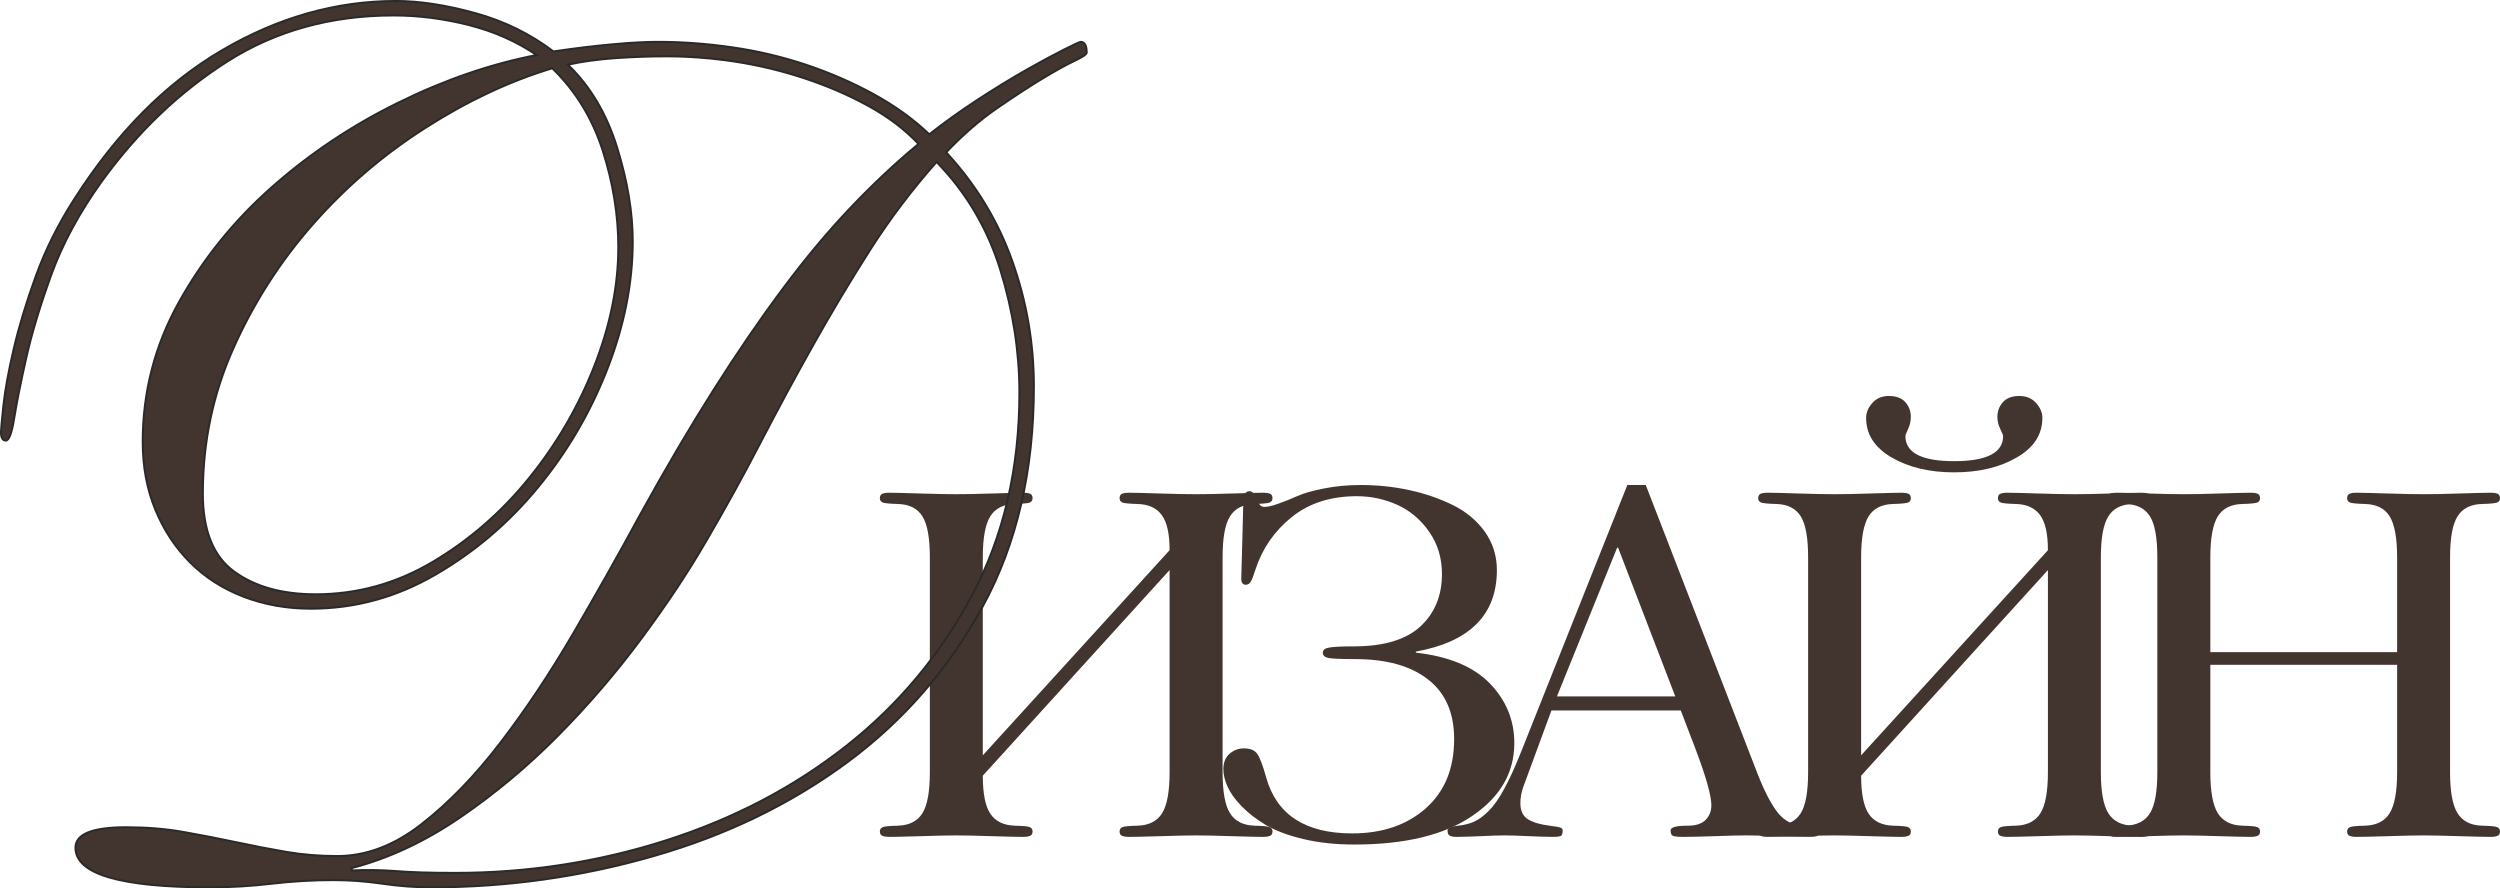
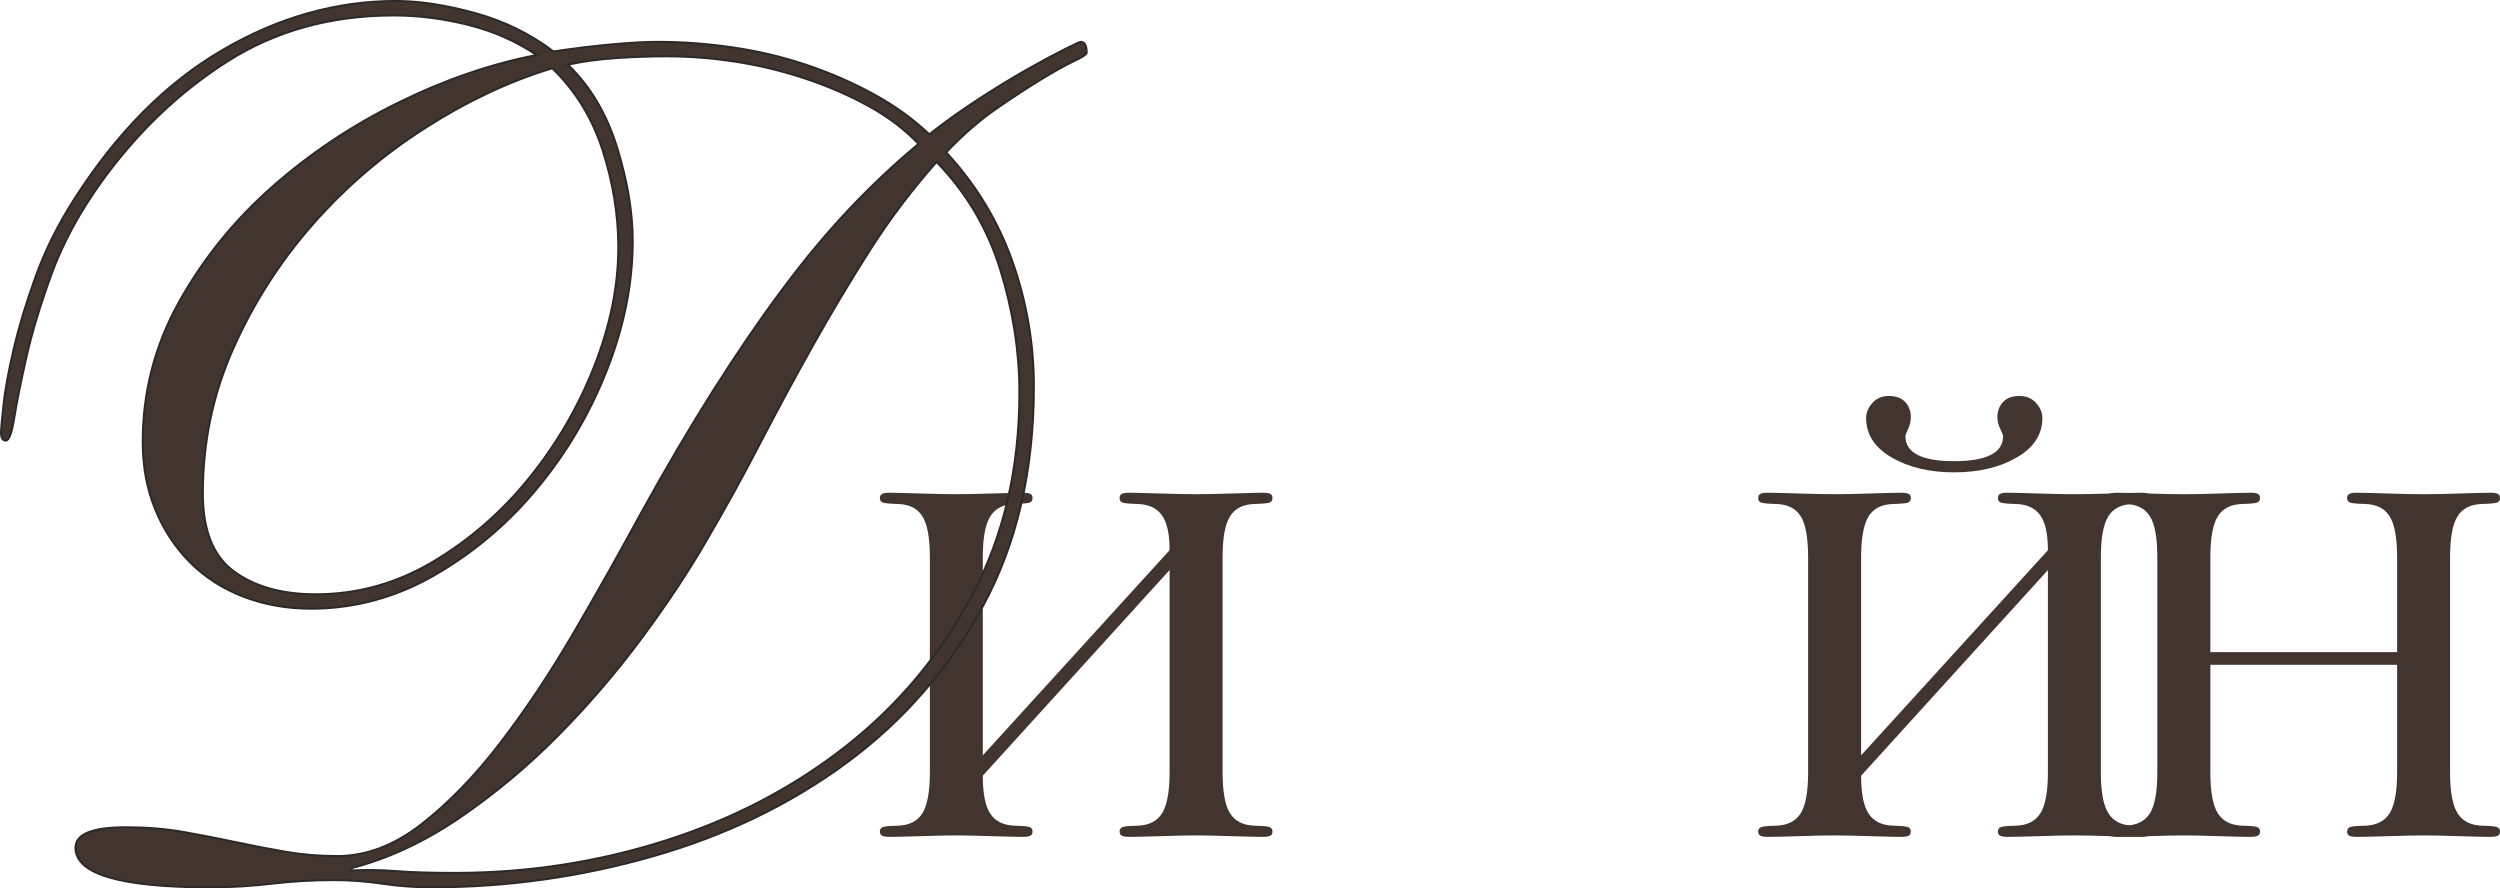
<svg xmlns="http://www.w3.org/2000/svg" xml:space="preserve" width="92.514mm" height="32.874mm" version="1.1" style="shape-rendering:geometricPrecision; text-rendering:geometricPrecision; image-rendering:optimizeQuality; fill-rule:evenodd; clip-rule:evenodd" viewBox="0 0 42453 15085">
  <defs>
    <style type="text/css"> .str0 {stroke:#2B2A29;stroke-width:34.966} .fil1 {fill:none;fill-rule:nonzero} .fil0 {fill:#423530;fill-rule:nonzero} </style>
  </defs>
  <g id="DESIGNED_x0020_BY_x0020_FREEPIK">
    <path class="fil0" d="M15790 13113l0 -3647c0,-331 -42,-563 -126,-698 -85,-136 -224,-205 -419,-210 -131,-3 -215,-12 -251,-23 -34,-13 -53,-38 -53,-75 0,-36 13,-61 39,-74 24,-13 68,-19 127,-19 86,0 262,5 527,13 265,9 466,12 604,12 138,0 339,-3 604,-12 264,-8 441,-13 527,-13 59,0 101,6 127,19 26,13 38,38 38,74 0,37 -16,62 -51,75 -33,11 -117,20 -249,23 -193,5 -333,74 -418,210 -84,135 -127,367 -127,698l0 3360 3172 -3483c0,-280 -44,-478 -134,-598 -88,-120 -225,-182 -411,-187 -132,-3 -216,-12 -252,-23 -34,-13 -52,-38 -52,-75 0,-36 12,-61 38,-74 26,-13 68,-19 127,-19 88,0 263,5 530,13 265,9 467,12 605,12 139,0 339,-3 604,-12 265,-8 441,-13 528,-13 59,0 102,6 127,19 26,13 37,38 37,74 0,37 -17,62 -52,75 -36,11 -119,20 -251,23 -194,5 -334,74 -418,210 -85,135 -126,367 -126,698l0 3647c0,329 41,562 126,696 84,136 224,206 418,212 132,3 215,10 251,23 35,13 52,38 52,74 0,36 -11,62 -37,73 -25,13 -68,20 -127,20 -87,0 -263,-4 -528,-12 -265,-9 -465,-13 -604,-13 -138,0 -340,4 -605,13 -267,8 -442,12 -530,12 -59,0 -101,-7 -127,-20 -26,-11 -38,-37 -38,-73 0,-36 18,-61 52,-74 36,-13 120,-20 252,-23 194,-6 333,-76 418,-212 84,-134 127,-367 127,-696l0 -3433 -3172 3492c0,304 43,521 130,649 85,127 225,194 415,200 132,3 216,10 249,23 35,13 51,38 51,74 0,36 -12,62 -38,73 -26,13 -68,20 -127,20 -86,0 -263,-4 -527,-12 -265,-9 -466,-13 -604,-13 -138,0 -339,4 -604,13 -265,8 -441,12 -527,12 -59,0 -103,-7 -127,-20 -26,-11 -39,-37 -39,-73 0,-36 19,-61 53,-74 36,-13 120,-20 251,-23 195,-6 334,-76 419,-212 84,-134 126,-367 126,-696z" />
-     <path class="fil0" d="M24693 12551c0,-447 -148,-785 -444,-1014 -295,-231 -709,-345 -1241,-345 -239,0 -390,-7 -452,-19 -61,-13 -93,-43 -93,-90 0,-47 36,-75 109,-87 70,-13 211,-20 419,-20 507,0 883,-113 1127,-337 245,-225 368,-522 368,-891 0,-271 -71,-509 -214,-713 -141,-206 -321,-359 -537,-459 -218,-99 -449,-150 -694,-150 -443,0 -814,119 -1108,356 -294,238 -499,535 -614,890 -33,106 -60,177 -82,209 -22,33 -49,49 -82,49 -51,0 -77,-35 -77,-101 0,-44 6,-260 18,-649 11,-390 17,-609 17,-657 0,-121 35,-182 105,-182 36,0 67,23 88,68 23,45 46,89 68,133 23,44 53,66 94,66 62,0 144,-19 247,-58 106,-37 211,-80 320,-128 108,-48 258,-91 452,-128 193,-39 400,-58 622,-58 285,0 559,29 825,87 263,57 510,142 736,253 226,111 408,263 545,454 135,192 204,408 204,650 0,757 -459,1220 -1376,1385l0 18c556,62 974,234 1254,520 278,287 418,625 418,1016 0,501 -238,914 -714,1236 -475,325 -1142,486 -2001,486 -316,0 -603,-30 -864,-92 -261,-62 -472,-141 -635,-236 -163,-97 -302,-204 -417,-322 -114,-118 -193,-229 -240,-336 -47,-105 -70,-203 -70,-292 0,-115 36,-203 106,-264 70,-60 151,-91 240,-91 111,0 188,32 231,95 43,62 94,196 150,398 177,634 664,951 1461,951 512,0 928,-142 1250,-426 321,-286 481,-676 481,-1175z" />
-     <path class="fil0" d="M28448 11825l-971 -2525 -16 0 -1022 2525 2009 0zm-2621 950l1807 -4539 313 0 1908 4928c115,289 228,503 337,640 110,137 252,209 427,217 82,6 142,12 181,19 39,7 65,14 77,23 11,9 15,22 15,37 0,52 -10,83 -31,94 -20,12 -74,17 -157,17 -119,0 -296,-4 -529,-12 -234,-9 -410,-13 -528,-13 -118,0 -294,4 -527,13 -234,8 -410,12 -528,12 -93,0 -154,-5 -181,-17 -29,-11 -42,-42 -42,-94 0,-53 98,-79 295,-79 134,0 235,-33 300,-99 65,-67 97,-149 97,-247 0,-164 -90,-481 -267,-951l-252 -659 -2197 0 -485 1318c-28,85 -42,171 -42,258 0,127 43,216 128,271 87,53 208,89 366,109 95,12 157,22 183,32 28,10 41,26 41,47 0,52 -10,83 -29,94 -20,12 -68,17 -144,17 -88,0 -222,-4 -405,-12 -183,-9 -319,-13 -407,-13 -86,0 -222,4 -405,13 -183,8 -318,12 -409,12 -62,0 -104,-8 -124,-24 -22,-14 -32,-43 -32,-87 0,-41 61,-67 182,-79 104,-11 193,-34 269,-68 77,-34 158,-93 245,-180 87,-85 176,-210 264,-373 90,-163 185,-372 286,-625z" />
    <path class="fil0" d="M30704 13113l0 -3647c0,-331 -41,-563 -125,-698 -85,-136 -225,-205 -419,-210 -131,-3 -215,-12 -251,-23 -35,-13 -53,-38 -53,-75 0,-36 13,-61 38,-74 25,-13 68,-19 127,-19 87,0 263,5 528,13 265,9 465,12 604,12 138,0 338,-3 604,-12 263,-8 441,-13 527,-13 59,0 101,6 127,19 26,13 37,38 37,74 0,37 -16,62 -50,75 -33,11 -117,20 -249,23 -194,5 -333,74 -418,210 -84,135 -127,367 -127,698l0 3360 3172 -3483c0,-280 -45,-478 -134,-598 -88,-120 -225,-182 -411,-187 -132,-3 -216,-12 -252,-23 -35,-13 -52,-38 -52,-75 0,-36 12,-61 38,-74 25,-13 67,-19 126,-19 88,0 264,5 531,13 265,9 467,12 605,12 138,0 339,-3 604,-12 265,-8 441,-13 527,-13 59,0 103,6 127,19 26,13 38,38 38,74 0,37 -18,62 -52,75 -36,11 -120,20 -251,23 -195,5 -334,74 -418,210 -85,135 -127,367 -127,698l0 3647c0,329 42,562 127,696 84,136 223,206 418,212 131,3 215,10 251,23 34,13 52,38 52,74 0,36 -12,62 -38,73 -24,13 -68,20 -127,20 -86,0 -262,-4 -527,-12 -265,-9 -466,-13 -604,-13 -138,0 -340,4 -605,13 -267,8 -443,12 -531,12 -59,0 -101,-7 -126,-20 -26,-11 -38,-37 -38,-73 0,-36 17,-61 52,-74 36,-13 120,-20 252,-23 193,-6 333,-76 418,-212 84,-134 127,-367 127,-696l0 -3433 -3172 3492c0,304 43,521 130,649 85,127 224,194 415,200 132,3 216,10 249,23 34,13 50,38 50,74 0,36 -11,62 -37,73 -26,13 -68,20 -127,20 -86,0 -264,-4 -527,-12 -266,-9 -466,-13 -604,-13 -139,0 -339,4 -604,13 -265,8 -441,12 -528,12 -59,0 -102,-7 -127,-20 -25,-11 -38,-37 -38,-73 0,-36 18,-61 53,-74 36,-13 120,-20 251,-23 194,-6 334,-76 419,-212 84,-134 125,-367 125,-696zm3542 -5344c-292,169 -646,252 -1063,252 -416,0 -769,-83 -1059,-252 -290,-167 -435,-392 -435,-673 0,-88 34,-171 104,-251 69,-80 164,-121 285,-121 122,0 216,36 278,106 62,70 92,154 92,249 0,70 -14,138 -46,205 -30,66 -46,106 -46,121 0,283 275,426 827,426 555,0 832,-143 832,-426 0,-15 -16,-55 -48,-121 -33,-67 -49,-135 -49,-205 0,-95 31,-179 93,-249 62,-70 155,-106 279,-106 121,0 216,41 287,121 71,80 105,163 105,251 0,281 -145,506 -436,673z" />
    <path class="fil0" d="M40706 13113l0 -1824 -3172 0 0 1824c0,329 43,562 127,696 85,136 224,206 418,212 132,3 216,10 249,23 34,13 50,38 50,74 0,36 -11,62 -37,73 -26,13 -68,20 -127,20 -86,0 -264,-4 -527,-12 -266,-9 -466,-13 -604,-13 -139,0 -339,4 -604,13 -265,8 -441,12 -528,12 -59,0 -102,-7 -127,-20 -25,-11 -38,-37 -38,-73 0,-36 18,-61 53,-74 36,-13 119,-20 251,-23 194,-6 334,-76 419,-212 84,-134 125,-367 125,-696l0 -3647c0,-331 -41,-563 -125,-698 -85,-136 -225,-205 -419,-210 -132,-3 -215,-12 -251,-23 -35,-13 -53,-38 -53,-75 0,-36 13,-61 38,-74 25,-13 68,-19 127,-19 87,0 263,5 528,13 265,9 465,12 604,12 138,0 338,-3 604,-12 263,-8 441,-13 527,-13 59,0 101,6 127,19 26,13 37,38 37,74 0,37 -16,62 -50,75 -33,11 -117,20 -249,23 -194,5 -333,74 -418,210 -84,135 -127,367 -127,698l0 1608 3172 0 0 -1608c0,-331 -43,-563 -127,-698 -85,-136 -225,-205 -418,-210 -133,-3 -216,-12 -252,-23 -35,-13 -52,-38 -52,-75 0,-36 12,-61 37,-74 26,-13 68,-19 127,-19 88,0 264,5 531,13 265,9 467,12 605,12 138,0 339,-3 604,-12 265,-8 441,-13 527,-13 59,0 103,6 127,19 26,13 38,38 38,74 0,37 -18,62 -52,75 -36,11 -120,20 -251,23 -195,5 -334,74 -418,210 -85,135 -127,367 -127,698l0 3647c0,329 42,562 127,696 84,136 223,206 418,212 131,3 215,10 251,23 34,13 52,38 52,74 0,36 -12,62 -38,73 -24,13 -68,20 -127,20 -86,0 -262,-4 -527,-12 -265,-9 -466,-13 -604,-13 -138,0 -340,4 -605,13 -267,8 -443,12 -531,12 -59,0 -101,-7 -127,-20 -25,-11 -37,-37 -37,-73 0,-36 17,-61 52,-74 36,-13 119,-20 252,-23 193,-6 333,-76 418,-212 84,-134 127,-367 127,-696z" />
    <path class="fil0" d="M5972 14782c231,-13 480,-10 745,10 265,21 601,31 1009,31 1237,0 2430,-184 3579,-551 1149,-367 2169,-900 3059,-1600 891,-701 1604,-1554 2141,-2560 537,-1006 806,-2155 806,-3446 0,-694 -109,-1390 -326,-2091 -218,-700 -578,-1308 -1081,-1825 -422,476 -799,976 -1132,1499 -333,523 -653,1057 -958,1601 -306,544 -605,1098 -898,1662 -292,564 -601,1125 -928,1682 -299,517 -662,1064 -1091,1642 -428,578 -900,1129 -1417,1652 -517,523 -1074,989 -1672,1397 -599,408 -1210,693 -1836,856l0 41zm-4690 -387c0,-231 285,-347 856,-347 354,0 684,27 989,82 306,54 602,112 888,173 285,61 567,115 846,163 279,48 568,71 867,71 489,0 965,-180 1427,-540 462,-360 908,-819 1336,-1377 428,-557 843,-1179 1244,-1865 401,-687 778,-1357 1132,-2009 435,-789 853,-1499 1254,-2131 401,-632 792,-1204 1173,-1713 380,-510 761,-966 1142,-1367 380,-401 768,-764 1162,-1091 -231,-244 -513,-459 -846,-642 -333,-184 -694,-340 -1081,-469 -388,-129 -782,-224 -1183,-286 -401,-61 -792,-91 -1173,-91 -272,0 -557,10 -856,30 -299,21 -571,58 -816,112 381,367 659,836 836,1407 177,571 265,1102 265,1591 0,707 -142,1428 -428,2162 -285,734 -676,1404 -1173,2009 -496,605 -1077,1101 -1743,1488 -666,388 -1373,581 -2121,581 -408,0 -789,-68 -1142,-203 -354,-136 -656,-330 -908,-582 -251,-251 -448,-550 -591,-897 -143,-347 -214,-731 -214,-1152 0,-843 204,-1632 612,-2366 408,-734 934,-1387 1580,-1958 646,-571 1363,-1050 2152,-1437 788,-388 1570,-656 2345,-806 -340,-231 -724,-401 -1152,-510 -429,-108 -853,-163 -1275,-163 -1060,0 -1998,259 -2814,775 -816,517 -1530,1197 -2141,2039 -381,531 -667,1058 -857,1581 -190,523 -333,996 -428,1417 -95,422 -163,762 -204,1020 -41,258 -89,387 -143,387 -54,0 -82,-47 -82,-142 0,-41 14,-191 41,-449 27,-258 85,-578 174,-958 88,-381 214,-796 377,-1244 163,-449 381,-884 652,-1306 721,-1128 1557,-1971 2509,-2528 952,-558 1937,-837 2957,-837 394,0 839,68 1336,204 496,136 941,354 1335,653 367,-54 704,-95 1010,-122 306,-28 561,-41 765,-41 407,0 826,30 1254,92 428,61 846,159 1254,295 408,136 792,303 1152,500 360,197 677,425 948,683 259,-204 534,-401 826,-591 293,-191 565,-357 816,-500 252,-143 466,-258 643,-347 176,-88 271,-132 285,-132 68,0 102,61 102,183 0,28 -71,75 -214,143 -143,68 -326,170 -551,306 -224,136 -479,303 -765,500 -285,197 -571,445 -856,744 503,544 877,1159 1122,1846 244,686 367,1397 367,2131 0,1427 -289,2671 -867,3732 -578,1060 -1346,1944 -2304,2651 -959,707 -2053,1237 -3284,1590 -1230,354 -2491,531 -3783,531 -272,0 -547,-21 -826,-62 -278,-40 -554,-61 -826,-61 -353,0 -703,21 -1050,61 -347,41 -697,62 -1050,62 -1523,0 -2284,-225 -2284,-673zm2162 -6016c0,625 176,1067 530,1325 353,259 816,388 1387,388 706,0 1369,-184 1988,-551 618,-367 1162,-839 1631,-1417 469,-578 840,-1214 1112,-1907 272,-693 408,-1366 408,-2019 0,-544 -89,-1091 -265,-1642 -177,-550 -463,-1016 -857,-1397 -721,218 -1438,554 -2151,1010 -714,455 -1350,999 -1907,1631 -558,633 -1010,1336 -1356,2111 -347,775 -520,1598 -520,2468z" />
    <path id="1" class="fil1 str0" d="M5972 14782c231,-13 480,-10 745,10 265,21 601,31 1009,31 1237,0 2430,-184 3579,-551 1149,-367 2169,-900 3059,-1600 891,-701 1604,-1554 2141,-2560 537,-1006 806,-2155 806,-3446 0,-694 -109,-1390 -326,-2091 -218,-700 -578,-1308 -1081,-1825 -422,476 -799,976 -1132,1499 -333,523 -653,1057 -958,1601 -306,544 -605,1098 -898,1662 -292,564 -601,1125 -928,1682 -299,517 -662,1064 -1091,1642 -428,578 -900,1129 -1417,1652 -517,523 -1074,989 -1672,1397 -599,408 -1210,693 -1836,856l0 41zm-4690 -387c0,-231 285,-347 856,-347 354,0 684,27 989,82 306,54 602,112 888,173 285,61 567,115 846,163 279,48 568,71 867,71 489,0 965,-180 1427,-540 462,-360 908,-819 1336,-1377 428,-557 843,-1179 1244,-1865 401,-687 778,-1357 1132,-2009 435,-789 853,-1499 1254,-2131 401,-632 792,-1204 1173,-1713 380,-510 761,-966 1142,-1367 380,-401 768,-764 1162,-1091 -231,-244 -513,-459 -846,-642 -333,-184 -694,-340 -1081,-469 -388,-129 -782,-224 -1183,-286 -401,-61 -792,-91 -1173,-91 -272,0 -557,10 -856,30 -299,21 -571,58 -816,112 381,367 659,836 836,1407 177,571 265,1102 265,1591 0,707 -142,1428 -428,2162 -285,734 -676,1404 -1173,2009 -496,605 -1077,1101 -1743,1488 -666,388 -1373,581 -2121,581 -408,0 -789,-68 -1142,-203 -354,-136 -656,-330 -908,-582 -251,-251 -448,-550 -591,-897 -143,-347 -214,-731 -214,-1152 0,-843 204,-1632 612,-2366 408,-734 934,-1387 1580,-1958 646,-571 1363,-1050 2152,-1437 788,-388 1570,-656 2345,-806 -340,-231 -724,-401 -1152,-510 -429,-108 -853,-163 -1275,-163 -1060,0 -1998,259 -2814,775 -816,517 -1530,1197 -2141,2039 -381,531 -667,1058 -857,1581 -190,523 -333,996 -428,1417 -95,422 -163,762 -204,1020 -41,258 -89,387 -143,387 -54,0 -82,-47 -82,-142 0,-41 14,-191 41,-449 27,-258 85,-578 174,-958 88,-381 214,-796 377,-1244 163,-449 381,-884 652,-1306 721,-1128 1557,-1971 2509,-2528 952,-558 1937,-837 2957,-837 394,0 839,68 1336,204 496,136 941,354 1335,653 367,-54 704,-95 1010,-122 306,-28 561,-41 765,-41 407,0 826,30 1254,92 428,61 846,159 1254,295 408,136 792,303 1152,500 360,197 677,425 948,683 259,-204 534,-401 826,-591 293,-191 565,-357 816,-500 252,-143 466,-258 643,-347 176,-88 271,-132 285,-132 68,0 102,61 102,183 0,28 -71,75 -214,143 -143,68 -326,170 -551,306 -224,136 -479,303 -765,500 -285,197 -571,445 -856,744 503,544 877,1159 1122,1846 244,686 367,1397 367,2131 0,1427 -289,2671 -867,3732 -578,1060 -1346,1944 -2304,2651 -959,707 -2053,1237 -3284,1590 -1230,354 -2491,531 -3783,531 -272,0 -547,-21 -826,-62 -278,-40 -554,-61 -826,-61 -353,0 -703,21 -1050,61 -347,41 -697,62 -1050,62 -1523,0 -2284,-225 -2284,-673zm2162 -6016c0,625 176,1067 530,1325 353,259 816,388 1387,388 706,0 1369,-184 1988,-551 618,-367 1162,-839 1631,-1417 469,-578 840,-1214 1112,-1907 272,-693 408,-1366 408,-2019 0,-544 -89,-1091 -265,-1642 -177,-550 -463,-1016 -857,-1397 -721,218 -1438,554 -2151,1010 -714,455 -1350,999 -1907,1631 -558,633 -1010,1336 -1356,2111 -347,775 -520,1598 -520,2468z" />
  </g>
</svg>